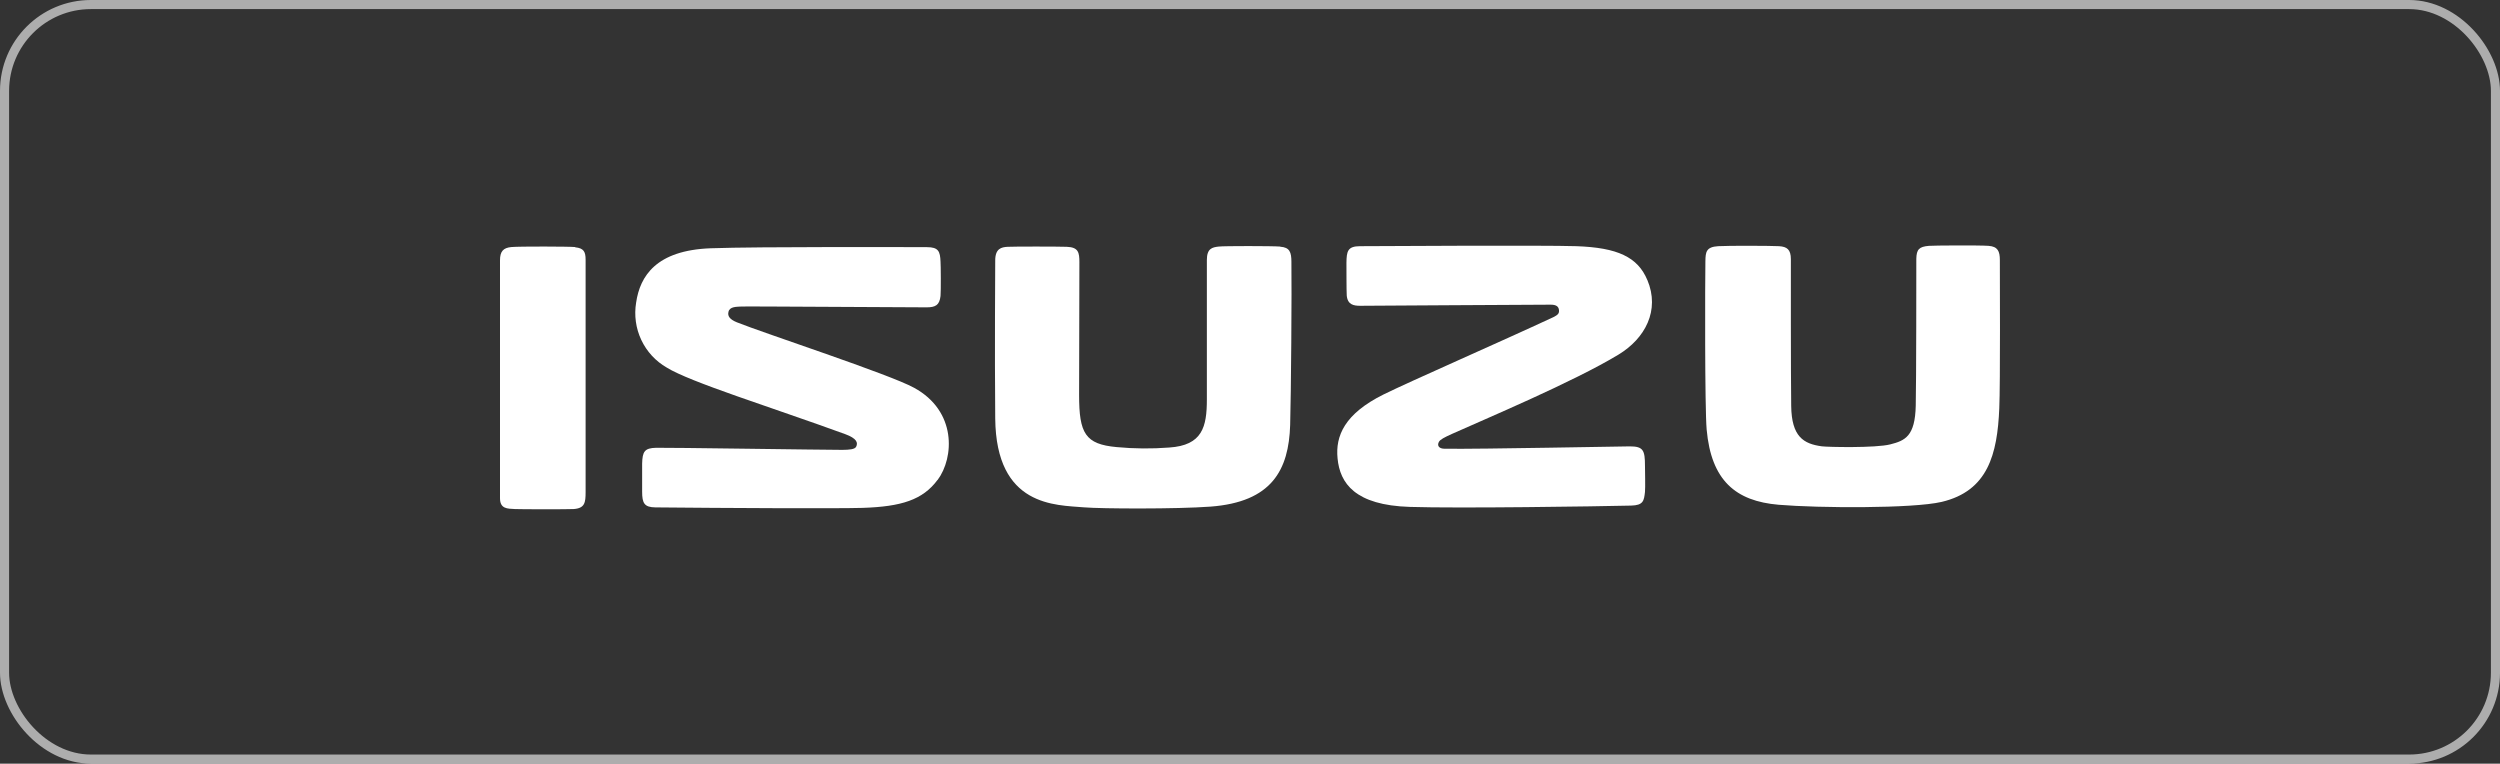
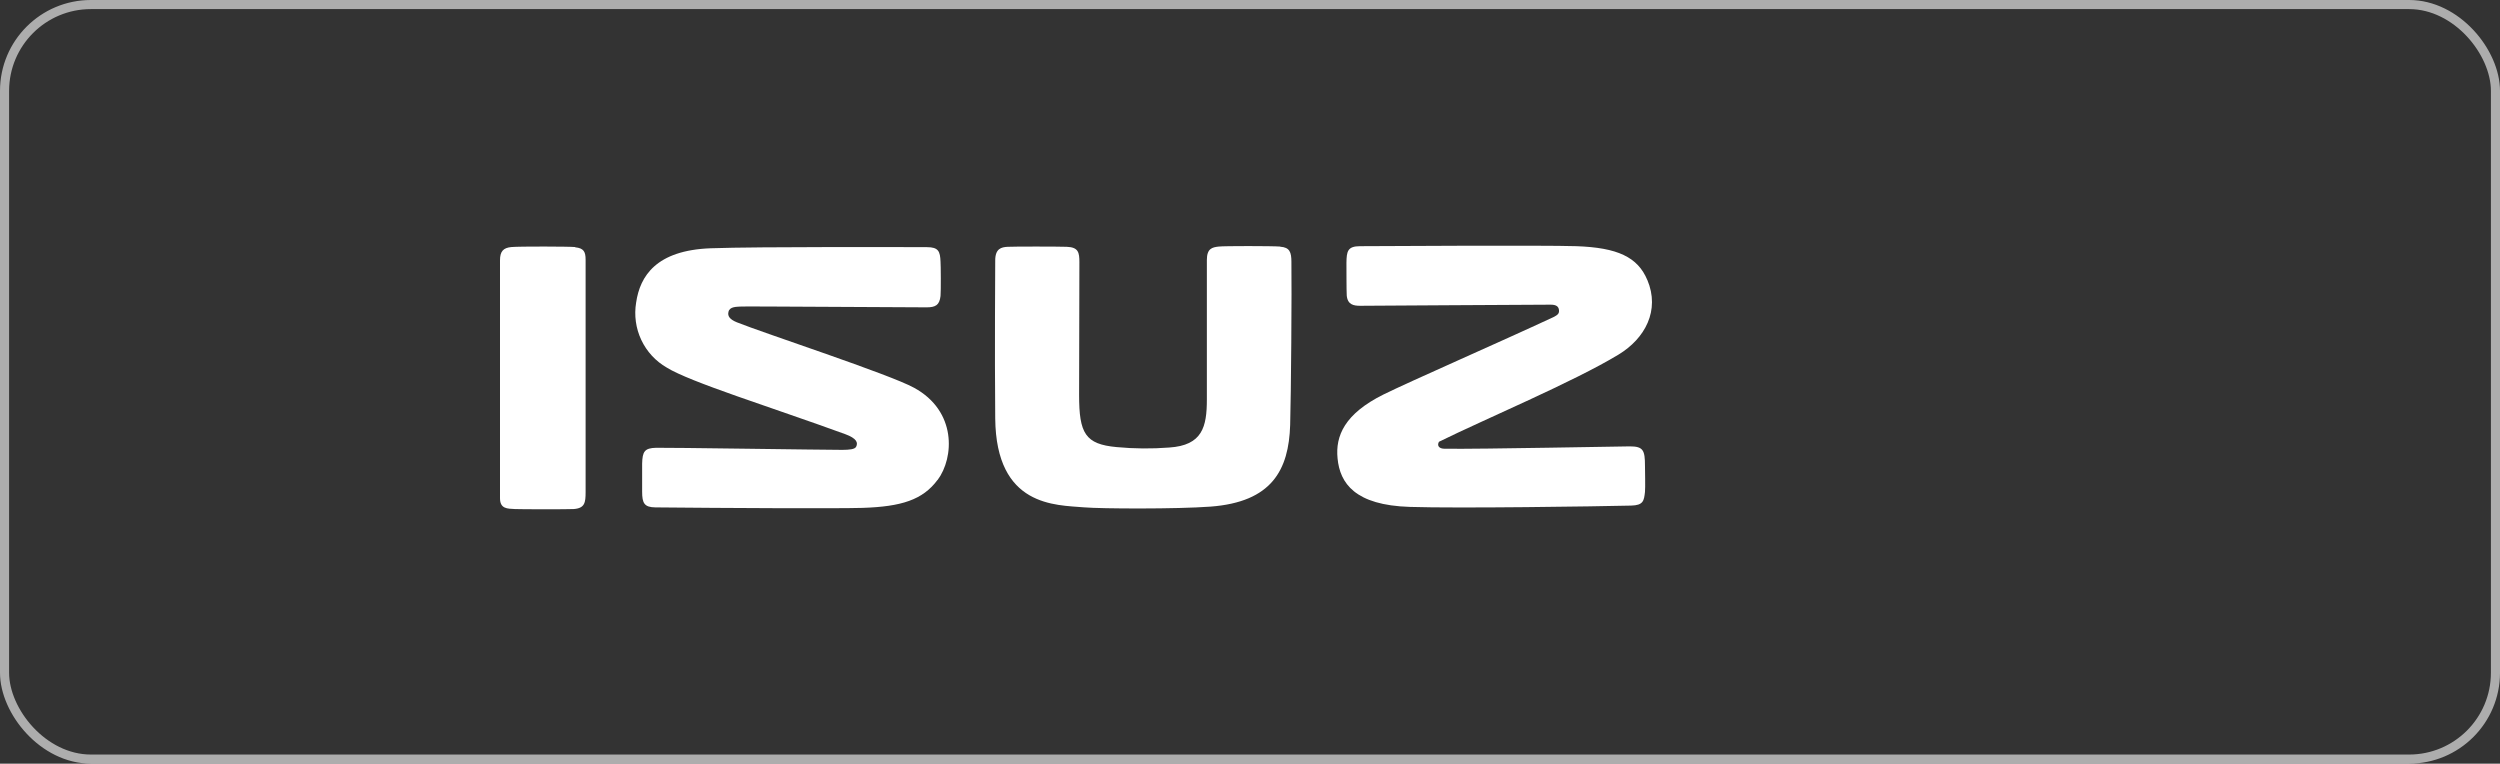
<svg xmlns="http://www.w3.org/2000/svg" width="275" height="84" viewBox="0 0 275 84" fill="none">
  <rect x="0" y="0" width="275" height="84" fill="#333333" stroke="none" />
  <rect x="0.5" y="0.5" width="274" height="83" rx="9.5" stroke="white" stroke-opacity="0.6" />
  <g clip-path="url(#clip0_930_207)">
    <path d="M63.275 27.176C62.682 27.112 57.131 27.091 56.242 27.176C55.354 27.262 55 27.657 55 28.634V54.799C55 55.984 55.814 55.952 56.634 55.995C57.163 56.027 62.497 56.032 63.1 55.995C64.348 55.909 64.411 55.258 64.417 54.163C64.417 52.289 64.417 30.433 64.417 28.565C64.417 27.678 64.2 27.299 63.275 27.203" fill="white" />
    <path d="M103.135 52.802C104.97 50.329 105.25 45.219 100.55 42.656C97.906 41.188 83.937 36.617 81.066 35.458C80.263 35.133 80.009 34.764 80.136 34.289C80.268 33.712 81.061 33.755 81.41 33.723C81.759 33.691 84.582 33.723 101.93 33.808C102.903 33.808 103.347 33.563 103.458 32.559C103.511 32.025 103.49 29.104 103.458 28.789C103.416 27.652 103.236 27.187 101.962 27.187C100.534 27.187 83.509 27.118 78.169 27.31C72.173 27.534 70.397 30.375 69.974 33.285C69.742 34.68 69.94 36.114 70.541 37.392C71.143 38.67 72.119 39.73 73.336 40.429C75.906 42.031 84.773 44.771 92.957 47.75C94.274 48.231 94.39 48.706 94.179 49.133C94.041 49.427 93.444 49.48 92.656 49.486C90.621 49.486 73.21 49.224 72.173 49.256C70.899 49.288 70.666 49.667 70.635 51.008C70.635 51.322 70.635 53.731 70.635 54.083C70.635 55.333 70.862 55.803 72.099 55.813C79.47 55.888 92.191 55.952 94.877 55.867C99.154 55.728 101.502 54.991 103.141 52.775" fill="white" />
-     <path d="M181.212 30.818C180.155 28.265 177.913 27.24 173.408 27.08C169.924 26.957 150.092 27.08 149.616 27.08C148.22 27.08 148.13 27.657 148.109 28.895C148.109 29.21 148.109 32.03 148.141 32.495C148.23 33.525 148.912 33.637 149.626 33.637C150.086 33.637 169.268 33.509 170.58 33.514C171.198 33.514 171.452 33.723 171.489 34.118C171.526 34.513 171.325 34.652 170.871 34.887C164.98 37.631 155.114 41.946 152.175 43.398C147.887 45.534 146.887 47.964 147.131 50.42C147.39 53.154 149.045 55.578 155.104 55.76C160.428 55.931 175.671 55.706 179.425 55.615C180.774 55.583 180.837 55.081 180.948 54.115C180.996 53.709 180.948 51.552 180.948 51.237C180.948 49.517 180.752 49.101 179.272 49.101C178.119 49.101 163.183 49.411 158.927 49.363C158.25 49.363 158.059 48.994 158.287 48.594C158.43 48.343 158.874 48.113 159.72 47.729C163.283 46.127 173.102 41.999 178.03 39.009C180.964 37.236 182.624 34.139 181.202 30.78" fill="white" />
+     <path d="M181.212 30.818C180.155 28.265 177.913 27.24 173.408 27.08C169.924 26.957 150.092 27.08 149.616 27.08C148.22 27.08 148.13 27.657 148.109 28.895C148.109 29.21 148.109 32.03 148.141 32.495C148.23 33.525 148.912 33.637 149.626 33.637C150.086 33.637 169.268 33.509 170.58 33.514C171.198 33.514 171.452 33.723 171.489 34.118C171.526 34.513 171.325 34.652 170.871 34.887C164.98 37.631 155.114 41.946 152.175 43.398C147.887 45.534 146.887 47.964 147.131 50.42C147.39 53.154 149.045 55.578 155.104 55.76C160.428 55.931 175.671 55.706 179.425 55.615C180.774 55.583 180.837 55.081 180.948 54.115C180.996 53.709 180.948 51.552 180.948 51.237C180.948 49.517 180.752 49.101 179.272 49.101C178.119 49.101 163.183 49.411 158.927 49.363C158.25 49.363 158.059 48.994 158.287 48.594C163.283 46.127 173.102 41.999 178.03 39.009C180.964 37.236 182.624 34.139 181.202 30.78" fill="white" />
    <path d="M140.834 27.123C139.961 27.053 134.595 27.048 134.045 27.123C133.358 27.203 132.755 27.32 132.755 28.596C132.755 29.424 132.755 41.577 132.755 43.932C132.755 46.954 132.268 48.989 128.61 49.229C126.689 49.378 124.759 49.362 122.841 49.181C119.367 48.866 118.701 47.67 118.701 43.446C118.701 40.814 118.733 29.894 118.733 28.831C118.733 27.769 118.622 27.198 117.348 27.149C116.438 27.112 111.394 27.112 110.834 27.149C110.157 27.187 109.475 27.331 109.475 28.65C109.475 29.435 109.406 38.475 109.475 46.025C109.565 55.781 116.147 55.541 119.24 55.808C121.112 55.968 129.445 56.005 133.157 55.728C139.903 55.22 141.764 51.707 141.918 46.746C142.018 43.478 142.103 31.694 142.055 28.81C142.055 27.742 141.865 27.208 140.828 27.139" fill="white" />
-     <path d="M219.984 28.607C219.984 27.641 219.757 27.117 218.742 27.043C217.727 26.968 212.646 27 212.186 27.043C211.091 27.133 210.816 27.443 210.795 28.474C210.795 29.296 210.795 42.304 210.732 44.61C210.663 48.012 209.542 48.471 207.929 48.882C206.317 49.293 201.056 49.181 200.406 49.096C198.375 48.823 197.075 48.028 197.032 44.648C196.985 41.396 196.995 29.568 196.995 28.506C196.995 27.443 196.567 27.133 195.689 27.08C194.912 27.032 190.138 27.011 189.001 27.08C187.669 27.16 187.61 27.726 187.594 28.735C187.557 30.722 187.52 44.883 187.732 47.248C188.234 52.844 190.904 55.124 195.663 55.525C200.025 55.893 210.425 55.952 213.576 55.21C218.668 54.008 219.709 49.982 219.921 44.915C220.042 42.245 219.984 29.835 219.984 28.613" fill="white" />
  </g>
  <defs>
    <clipPath id="clip0_930_207">
      <rect width="165" height="29" fill="white" transform="translate(55 27)" />
    </clipPath>
  </defs>
</svg>